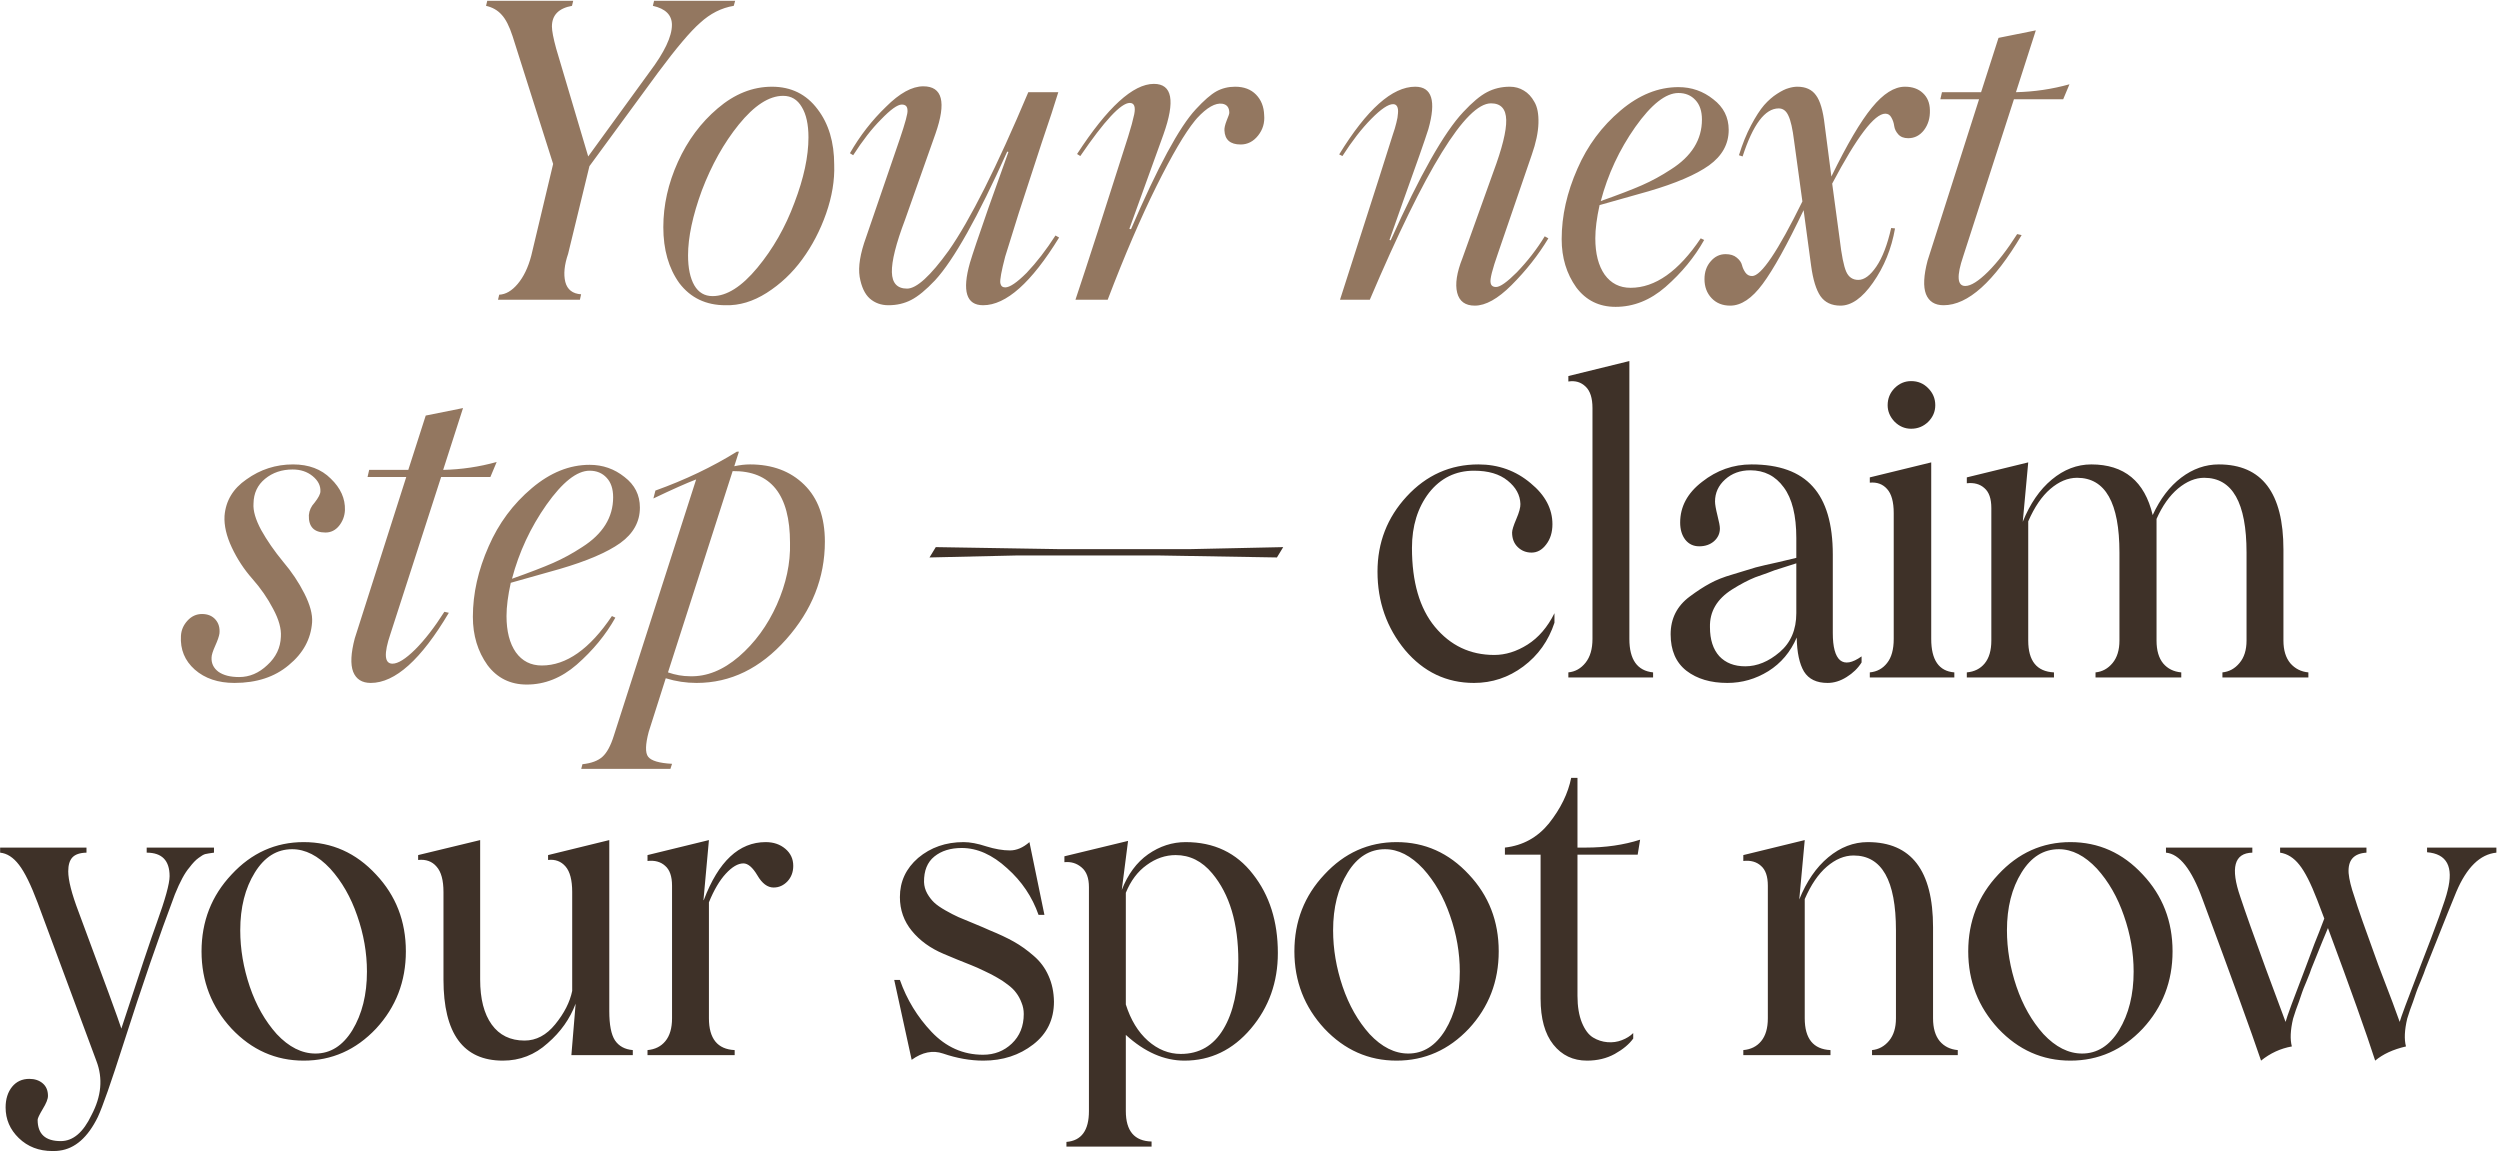
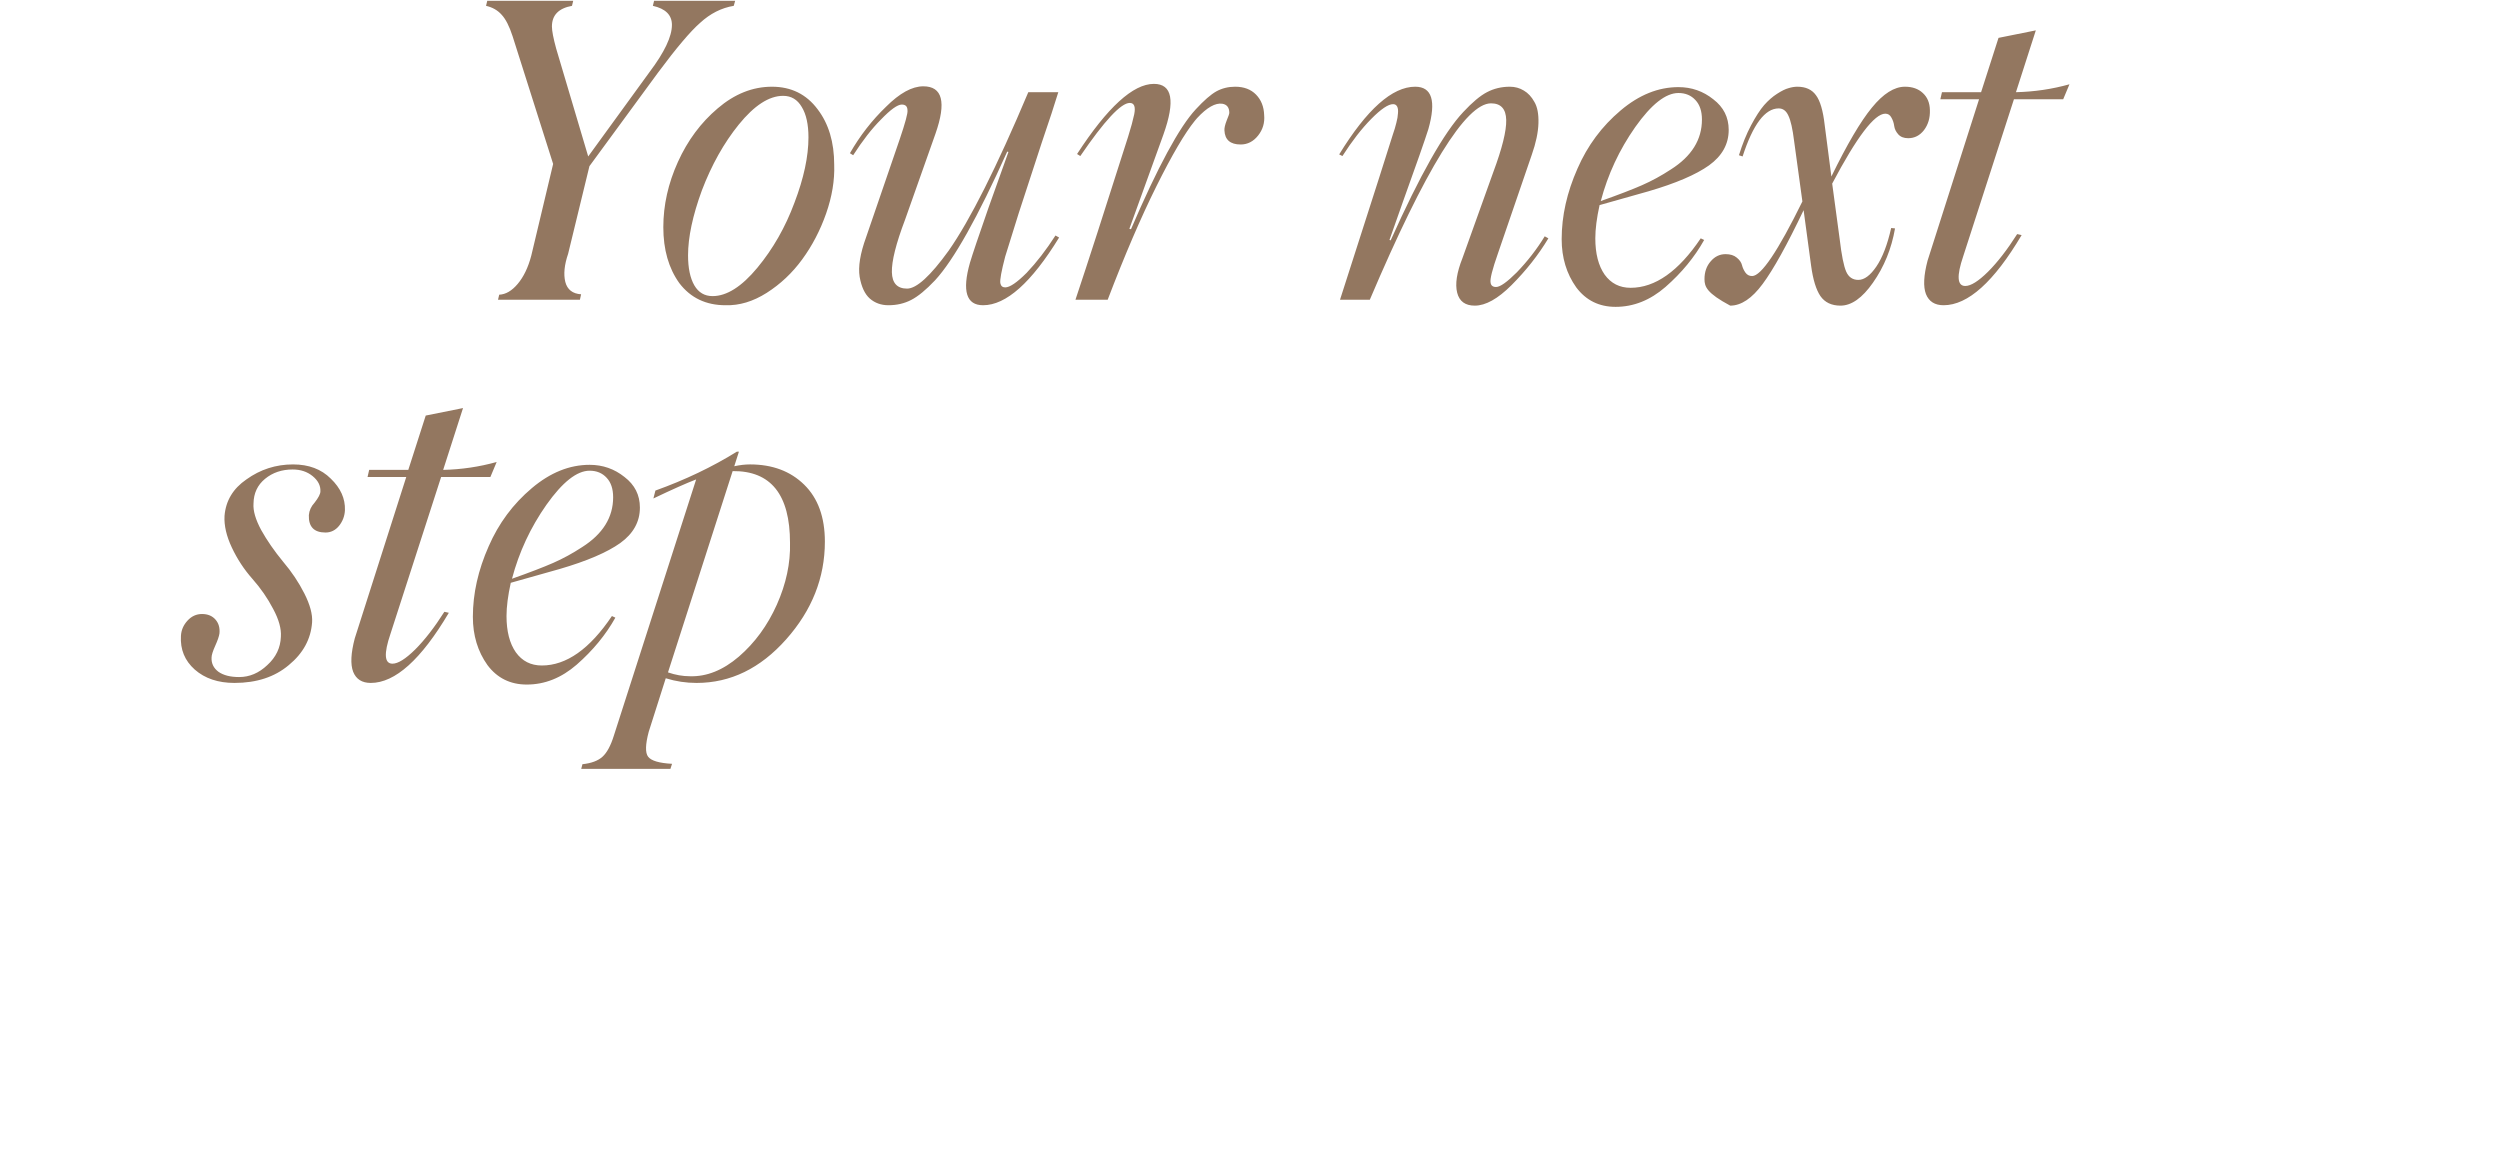
<svg xmlns="http://www.w3.org/2000/svg" width="417" height="192" viewBox="0 0 417 192" fill="none">
-   <path d="M109.101 0.129H122.626L122.389 0.974C120.338 1.312 118.467 2.259 116.777 3.814C115.154 5.234 112.809 8.007 109.744 12.132L98.316 27.718L94.765 42.325C94.134 44.173 93.977 45.74 94.292 47.025C94.63 48.309 95.509 48.997 96.929 49.087L96.727 50H83.067L83.27 49.155C84.352 49.11 85.377 48.512 86.346 47.363C87.338 46.191 88.093 44.624 88.612 42.663L92.263 27.346L85.501 6.045C84.96 4.377 84.352 3.183 83.675 2.461C83.022 1.718 82.154 1.222 81.072 0.974L81.275 0.129H95.611L95.408 0.974C93.176 1.38 92.061 2.529 92.061 4.423C92.061 5.144 92.297 6.372 92.771 8.108L98.113 26.096L108.358 11.996C110.837 8.705 112.077 6.091 112.077 4.152C112.077 2.507 111.017 1.447 108.898 0.974L109.101 0.129ZM121.022 50.913C117.753 50.913 115.184 49.684 113.313 47.227C111.532 44.748 110.642 41.637 110.642 37.896C110.642 34.221 111.453 30.592 113.076 27.008C114.699 23.424 116.908 20.449 119.703 18.082C122.521 15.67 125.541 14.464 128.765 14.464C131.965 14.464 134.501 15.716 136.372 18.218C138.22 20.629 139.145 23.717 139.145 27.482C139.235 30.074 138.784 32.79 137.792 35.63C136.8 38.448 135.47 40.995 133.802 43.272C132.157 45.526 130.185 47.385 127.885 48.85C125.609 50.293 123.321 50.98 121.022 50.913ZM118.858 49.391C121.225 49.391 123.715 47.813 126.33 44.658C128.945 41.502 131.007 37.884 132.518 33.804C134.073 29.725 134.851 26.096 134.851 22.917C134.851 20.753 134.479 19.063 133.735 17.846C133.014 16.606 131.977 15.986 130.624 15.986C128.28 15.986 125.812 17.586 123.22 20.787C120.74 23.853 118.689 27.516 117.066 31.776C115.533 35.968 114.767 39.575 114.767 42.595C114.767 44.714 115.116 46.382 115.815 47.599C116.514 48.794 117.528 49.391 118.858 49.391ZM154.007 14.397C157.207 14.397 157.884 17.034 156.035 22.309L150.964 36.645C149.453 40.634 148.721 43.553 148.766 45.402C148.811 47.227 149.656 48.14 151.302 48.14C152.88 48.14 155.19 46.033 158.233 41.818C161.817 36.701 166.246 27.887 171.521 15.377H176.525C175.939 17.316 175.015 20.134 173.752 23.83L169.932 35.529L167.666 42.798C167.035 45.21 166.765 46.687 166.855 47.227C166.945 47.701 167.216 47.938 167.666 47.938C168.433 47.938 169.627 47.126 171.25 45.503C172.918 43.745 174.519 41.671 176.052 39.282L176.66 39.62C172.039 47.149 167.813 50.913 163.981 50.913C161.186 50.913 160.453 48.557 161.783 43.846C162.189 42.471 163.226 39.395 164.894 34.616L168.207 25.352L168.004 25.284C163.113 36.194 159.101 43.35 155.968 46.754C154.457 48.355 153.128 49.448 151.978 50.034C150.851 50.62 149.589 50.913 148.191 50.913C146.974 50.913 145.937 50.541 145.081 49.797C144.246 49.053 143.683 47.847 143.39 46.179C143.119 44.489 143.48 42.28 144.472 39.552L150.085 23.188C151.009 20.46 151.437 18.871 151.369 18.42C151.369 17.767 151.054 17.44 150.423 17.44C149.701 17.44 148.541 18.274 146.94 19.942C145.43 21.452 143.886 23.436 142.308 25.893L141.767 25.555C143.435 22.647 145.441 20.066 147.785 17.812C150.062 15.535 152.136 14.397 154.007 14.397ZM179.384 50C181.39 44.004 184.32 34.931 188.175 22.782C188.648 21.272 188.986 20.032 189.189 19.063C189.437 17.8 189.189 17.169 188.445 17.169C186.98 17.169 184.23 20.122 180.195 26.028L179.654 25.69C184.726 17.891 188.998 13.991 192.469 13.991C195.534 13.991 196.064 16.809 194.058 22.444L188.378 38.166L188.648 38.234C193.111 27.842 196.718 21.17 199.468 18.218C200.82 16.752 201.959 15.761 202.883 15.242C203.829 14.724 204.878 14.464 206.027 14.464C207.492 14.464 208.653 14.904 209.51 15.783C210.366 16.662 210.817 17.8 210.862 19.198C210.975 20.483 210.637 21.621 209.848 22.613C209.059 23.605 208.09 24.101 206.94 24.101C205.204 24.101 204.303 23.312 204.235 21.734C204.213 21.351 204.337 20.81 204.607 20.111C204.9 19.412 205.047 18.984 205.047 18.826C205.047 17.947 204.663 17.44 203.897 17.305C202.725 17.124 201.316 17.924 199.671 19.705L199.299 20.145C197.631 22.196 195.501 25.825 192.908 31.032C190.316 36.239 187.6 42.562 184.76 50H179.384ZM245.996 50.98C244.396 50.98 243.415 50.259 243.054 48.817C242.694 47.374 242.987 45.458 243.934 43.069L249.073 28.733C250.561 24.743 251.282 21.835 251.237 20.009C251.192 18.161 250.346 17.237 248.701 17.237C244.508 17.237 237.769 28.158 228.482 50H223.512C229.237 32.193 232.167 23.03 232.303 22.512C232.573 21.745 232.776 21.069 232.911 20.483C233.069 19.897 233.159 19.367 233.182 18.894C233.227 18.398 233.182 18.026 233.046 17.778C232.911 17.508 232.686 17.372 232.37 17.372C231.559 17.372 230.341 18.195 228.719 19.84C227.118 21.463 225.518 23.526 223.917 26.028L223.376 25.757C227.997 18.229 232.224 14.464 236.056 14.464C238.851 14.464 239.583 16.82 238.253 21.531C237.645 23.447 236.236 27.471 234.027 33.602L231.762 40.026L231.964 40.093C236.833 29.229 240.868 22.095 244.069 18.691C245.579 17.068 246.898 15.963 248.025 15.377C249.174 14.769 250.448 14.464 251.845 14.464C252.702 14.464 253.48 14.679 254.178 15.107C254.877 15.513 255.463 16.144 255.937 17C256.432 17.834 256.658 19.018 256.613 20.55C256.568 22.083 256.196 23.841 255.497 25.825L249.884 42.19C248.915 44.94 248.498 46.596 248.633 47.16C248.701 47.633 249.005 47.87 249.546 47.87C250.222 47.87 251.372 47.058 252.995 45.435C254.798 43.565 256.354 41.559 257.661 39.417L258.27 39.755C256.601 42.528 254.55 45.131 252.116 47.566C249.839 49.842 247.799 50.98 245.996 50.98ZM274.957 31.911L266.809 34.21C266.336 36.352 266.099 38.2 266.099 39.755C266.099 42.302 266.617 44.32 267.654 45.807C268.714 47.273 270.156 48.005 271.982 48.005C276.084 48.005 279.984 45.255 283.681 39.755L284.255 40.026C282.655 42.888 280.502 45.503 277.797 47.87C275.25 50.079 272.478 51.183 269.48 51.183C266.73 51.183 264.544 50.101 262.921 47.938C261.298 45.661 260.486 42.978 260.486 39.891C260.486 36.013 261.365 32.091 263.123 28.124C264.791 24.292 267.192 21.058 270.325 18.42C273.391 15.828 276.603 14.532 279.961 14.532C282.148 14.532 284.086 15.208 285.777 16.561C287.49 17.868 288.347 19.57 288.347 21.666C288.347 24.033 287.253 26.005 285.067 27.583C282.88 29.139 279.511 30.581 274.957 31.911ZM279.961 15.513C277.843 15.513 275.442 17.406 272.76 21.193C270.1 24.98 268.184 29.093 267.012 33.534C269.942 32.497 272.23 31.618 273.875 30.897C275.521 30.175 277.133 29.296 278.71 28.259C282.159 26.073 283.884 23.3 283.884 19.942C283.884 18.544 283.523 17.462 282.802 16.696C282.08 15.907 281.134 15.513 279.961 15.513ZM321.906 18.353C321.951 19.66 321.624 20.776 320.926 21.7C320.227 22.602 319.348 23.052 318.288 23.052C317.567 23.052 317.015 22.838 316.632 22.41C316.248 21.982 316.023 21.52 315.955 21.024C315.888 20.505 315.73 20.032 315.482 19.604C315.257 19.175 314.919 18.961 314.468 18.961C312.664 18.961 309.712 22.85 305.609 30.626L306.86 39.891C307.176 42.573 307.536 44.376 307.942 45.3C308.348 46.224 309.024 46.687 309.971 46.687C310.963 46.687 311.966 45.943 312.98 44.455C313.994 42.967 314.817 40.826 315.448 38.031L316.091 38.099C315.505 41.48 314.276 44.5 312.405 47.16C310.625 49.707 308.821 50.98 306.995 50.98C305.508 50.98 304.392 50.451 303.648 49.391C302.927 48.332 302.408 46.641 302.093 44.32L300.842 35.056C298.092 40.826 295.815 44.928 294.012 47.363C292.231 49.775 290.428 50.98 288.602 50.98C287.317 50.98 286.281 50.563 285.492 49.73C284.703 48.895 284.308 47.836 284.308 46.551C284.308 45.357 284.658 44.365 285.356 43.576C286.033 42.787 286.855 42.392 287.825 42.392C288.613 42.392 289.233 42.584 289.684 42.967C290.158 43.35 290.451 43.767 290.563 44.218C290.676 44.669 290.868 45.086 291.138 45.469C291.409 45.852 291.78 46.044 292.254 46.044C293.764 46.044 296.559 41.897 300.639 33.602L299.253 23.492C299.005 21.486 298.689 20.088 298.306 19.299C297.945 18.488 297.404 18.082 296.683 18.082C294.406 18.082 292.4 20.753 290.665 26.096L290.056 25.893C290.642 23.999 291.318 22.331 292.085 20.889C292.851 19.446 293.572 18.33 294.249 17.541C294.947 16.752 295.669 16.121 296.413 15.648C297.179 15.152 297.821 14.836 298.34 14.701C298.858 14.543 299.343 14.464 299.794 14.464C301.191 14.464 302.228 14.938 302.904 15.884C303.603 16.809 304.088 18.465 304.358 20.855L305.474 29.443C308.089 24.078 310.343 20.246 312.236 17.947C314.13 15.625 315.967 14.464 317.747 14.464C318.987 14.464 319.979 14.814 320.723 15.513C321.489 16.211 321.884 17.158 321.906 18.353ZM335.923 16.561L327.47 42.731C326.343 46.044 326.456 47.701 327.808 47.701C328.732 47.701 329.995 46.912 331.595 45.334C333.196 43.734 334.818 41.637 336.464 39.045L337.208 39.214C332.587 47.013 328.248 50.913 324.19 50.913C322.725 50.913 321.745 50.293 321.249 49.053C320.776 47.813 320.866 45.954 321.519 43.474L330.107 16.561H323.65L323.92 15.377H330.446L333.353 6.316L339.575 5.065L336.261 15.377C339.304 15.31 342.279 14.87 345.187 14.059L344.139 16.561H335.923ZM39.108 113.913C36.381 113.913 34.172 113.169 32.481 111.681C30.813 110.194 30.047 108.323 30.182 106.069C30.227 105.122 30.588 104.277 31.264 103.533C31.94 102.789 32.752 102.417 33.698 102.417C34.645 102.417 35.389 102.721 35.93 103.33C36.471 103.939 36.696 104.716 36.606 105.663C36.538 106.136 36.302 106.824 35.896 107.725C35.49 108.627 35.288 109.281 35.288 109.687C35.242 110.656 35.626 111.445 36.437 112.053C37.271 112.639 38.421 112.932 39.886 112.932C41.621 112.932 43.188 112.267 44.586 110.938C46.028 109.63 46.783 108.052 46.851 106.204C46.941 104.874 46.513 103.33 45.566 101.572C44.642 99.791 43.481 98.112 42.084 96.534C40.709 94.979 39.57 93.243 38.669 91.327C37.767 89.411 37.361 87.653 37.451 86.052C37.654 83.528 38.871 81.499 41.103 79.966C43.425 78.299 46.017 77.465 48.88 77.465C51.494 77.465 53.591 78.253 55.169 79.831C56.814 81.409 57.603 83.167 57.535 85.106C57.49 86.075 57.163 86.943 56.555 87.709C55.946 88.453 55.191 88.825 54.289 88.825C52.373 88.825 51.449 87.856 51.517 85.917C51.584 85.151 51.9 84.463 52.464 83.855C53.117 83.021 53.444 82.39 53.444 81.961C53.489 81.015 53.061 80.169 52.159 79.425C51.258 78.682 50.142 78.31 48.812 78.31C47.009 78.31 45.476 78.828 44.214 79.865C42.951 80.902 42.309 82.277 42.286 83.99C42.196 85.185 42.624 86.661 43.571 88.419C44.541 90.155 45.758 91.913 47.223 93.694C48.643 95.362 49.826 97.131 50.773 99.002C51.72 100.873 52.148 102.473 52.058 103.803C51.855 106.598 50.559 108.976 48.17 110.938C45.825 112.921 42.805 113.913 39.108 113.913ZM73.581 79.561L65.128 105.731C64.001 109.044 64.114 110.701 65.466 110.701C66.39 110.701 67.653 109.912 69.253 108.334C70.853 106.734 72.476 104.637 74.122 102.045L74.865 102.214C70.245 110.013 65.906 113.913 61.848 113.913C60.383 113.913 59.403 113.293 58.907 112.053C58.433 110.814 58.523 108.954 59.177 106.474L67.765 79.561H61.307L61.578 78.377H68.103L71.011 69.316L77.232 68.065L73.919 78.377C76.962 78.31 79.937 77.87 82.845 77.059L81.797 79.561H73.581ZM93.345 94.911L85.197 97.21C84.724 99.352 84.487 101.2 84.487 102.755C84.487 105.302 85.005 107.32 86.042 108.807C87.102 110.273 88.544 111.005 90.37 111.005C94.472 111.005 98.372 108.255 102.069 102.755L102.643 103.026C101.043 105.888 98.89 108.503 96.186 110.87C93.638 113.079 90.866 114.183 87.868 114.183C85.118 114.183 82.931 113.101 81.309 110.938C79.686 108.661 78.874 105.979 78.874 102.89C78.874 99.013 79.753 95.091 81.511 91.124C83.18 87.292 85.58 84.058 88.713 81.42C91.779 78.828 94.991 77.532 98.349 77.532C100.536 77.532 102.474 78.208 104.165 79.561C105.878 80.868 106.735 82.57 106.735 84.666C106.735 87.033 105.641 89.005 103.455 90.583C101.268 92.138 97.899 93.581 93.345 94.911ZM98.349 78.513C96.231 78.513 93.83 80.406 91.148 84.193C88.488 87.98 86.572 92.093 85.4 96.534C88.33 95.497 90.618 94.618 92.263 93.897C93.909 93.175 95.52 92.296 97.098 91.259C100.547 89.073 102.272 86.3 102.272 82.942C102.272 81.544 101.911 80.462 101.19 79.696C100.468 78.907 99.522 78.513 98.349 78.513ZM125.113 77.465C128.832 77.465 131.841 78.591 134.141 80.846C136.44 83.1 137.589 86.267 137.589 90.347C137.589 96.365 135.437 101.797 131.131 106.643C126.826 111.49 121.845 113.913 116.187 113.913C114.429 113.913 112.716 113.654 111.048 113.135L108.207 122.061C107.644 124.18 107.61 125.566 108.106 126.22C108.624 126.896 109.954 127.291 112.096 127.404L111.825 128.249H96.948L97.151 127.471C98.639 127.313 99.755 126.896 100.498 126.22C101.242 125.544 101.873 124.372 102.392 122.704L116.119 79.966C114.474 80.598 112.096 81.657 108.985 83.145L109.323 81.826C114.282 80.045 118.813 77.882 122.915 75.334H123.253L122.476 77.769C123.4 77.566 124.279 77.465 125.113 77.465ZM115.071 112.797C117.866 112.887 120.594 111.794 123.253 109.517C125.913 107.218 128.021 104.333 129.576 100.862C131.131 97.368 131.864 93.93 131.774 90.549C131.774 82.502 128.584 78.513 122.205 78.58L111.419 112.155C112.659 112.583 113.876 112.797 115.071 112.797Z" fill="#937760" />
-   <path d="M155.04 92.984L156.088 91.259L176.781 91.597H198.386L214.04 91.259L212.992 92.984L192.908 92.646H169.849L155.04 92.984ZM245.861 113.913C241.285 113.913 237.453 112.087 234.365 108.435C231.299 104.716 229.767 100.355 229.767 95.351C229.767 90.504 231.39 86.323 234.636 82.807C237.926 79.245 241.916 77.465 246.605 77.465C249.941 77.465 252.848 78.513 255.328 80.609C257.74 82.593 258.946 84.869 258.946 87.439C258.946 88.791 258.596 89.918 257.898 90.82C257.221 91.722 256.41 92.172 255.463 92.172C254.562 92.172 253.795 91.868 253.164 91.259C252.533 90.651 252.217 89.839 252.217 88.825C252.217 88.419 252.454 87.664 252.927 86.56C253.401 85.455 253.626 84.621 253.604 84.058C253.559 82.57 252.848 81.274 251.473 80.169C250.121 79.065 248.25 78.513 245.861 78.513C242.795 78.513 240.293 79.741 238.355 82.198C236.461 84.677 235.515 87.743 235.515 91.395C235.515 97.075 236.788 101.459 239.335 104.547C241.927 107.68 245.23 109.247 249.242 109.247C251.113 109.247 252.961 108.672 254.787 107.523C256.635 106.35 258.134 104.604 259.284 102.282V103.871C258.292 106.891 256.556 109.326 254.077 111.174C251.62 113 248.881 113.913 245.861 113.913ZM261.602 113V112.155C262.752 112.042 263.709 111.501 264.476 110.532C265.242 109.563 265.625 108.244 265.625 106.576V68.065C265.625 66.397 265.242 65.202 264.476 64.481C263.709 63.737 262.752 63.455 261.602 63.636V62.723L271.779 60.221V106.576C271.779 110.025 273.098 111.884 275.735 112.155V113H261.602ZM288.129 113.913C285.334 113.913 283.057 113.237 281.299 111.884C279.541 110.509 278.662 108.481 278.662 105.798C278.662 103.183 279.721 101.087 281.84 99.509C283.08 98.585 284.207 97.853 285.221 97.312C286.235 96.748 287.486 96.252 288.974 95.824L292.862 94.641C293.629 94.438 294.891 94.145 296.649 93.761L299.625 93.051V89.738C299.625 85.974 298.926 83.156 297.528 81.285C296.153 79.392 294.294 78.445 291.949 78.445C290.281 78.445 288.884 78.952 287.757 79.966C286.63 80.981 286.066 82.209 286.066 83.652C286.066 84.125 286.202 84.903 286.472 85.985C286.743 87.044 286.878 87.766 286.878 88.149C286.878 88.983 286.551 89.693 285.897 90.279C285.244 90.842 284.421 91.124 283.429 91.124C282.46 91.124 281.682 90.752 281.096 90.008C280.533 89.265 280.251 88.318 280.251 87.168C280.251 84.508 281.468 82.243 283.902 80.372C286.359 78.434 289.109 77.465 292.152 77.465C296.751 77.465 300.154 78.693 302.363 81.15C304.595 83.607 305.711 87.394 305.711 92.51V105.595C305.711 107.917 306.116 109.427 306.928 110.126C307.762 110.802 308.957 110.588 310.512 109.484V110.498C309.903 111.467 309.069 112.279 308.01 112.932C306.973 113.586 305.914 113.913 304.832 113.913C303.006 113.913 301.698 113.282 300.909 112.019C300.143 110.735 299.737 108.841 299.692 106.339C298.655 108.751 297.078 110.622 294.959 111.952C292.84 113.259 290.563 113.913 288.129 113.913ZM291.104 111.14C293.088 111.14 295.004 110.351 296.852 108.774C298.7 107.196 299.625 105.032 299.625 102.282V93.964L297.292 94.708C296.367 94.979 295.556 95.26 294.857 95.553L292.761 96.297C291.589 96.771 290.304 97.447 288.906 98.326C286.382 99.926 285.153 102.023 285.221 104.615C285.221 106.689 285.74 108.3 286.776 109.45C287.836 110.577 289.278 111.14 291.104 111.14ZM318.781 71.514C317.721 71.514 316.797 71.119 316.008 70.33C315.242 69.519 314.859 68.606 314.859 67.592C314.859 66.487 315.242 65.54 316.008 64.751C316.797 63.962 317.721 63.568 318.781 63.568C319.908 63.568 320.854 63.962 321.621 64.751C322.41 65.54 322.804 66.487 322.804 67.592C322.804 68.651 322.41 69.575 321.621 70.364C320.832 71.13 319.885 71.514 318.781 71.514ZM311.883 113V112.155C313.078 112.042 314.036 111.524 314.757 110.599C315.501 109.675 315.873 108.334 315.873 106.576V85.579C315.873 83.708 315.501 82.367 314.757 81.556C314.036 80.744 313.078 80.395 311.883 80.507V79.628L322.128 77.126V106.576C322.128 110.092 323.413 111.952 325.982 112.155V113H311.883ZM380.877 106.846C380.877 108.447 381.26 109.709 382.026 110.633C382.815 111.535 383.818 112.042 385.036 112.155V113H370.7V112.155C371.827 112.042 372.774 111.524 373.54 110.599C374.329 109.675 374.723 108.424 374.723 106.846V92.172C374.723 83.855 372.368 79.696 367.657 79.696C366.192 79.696 364.738 80.293 363.295 81.488C361.875 82.683 360.68 84.373 359.711 86.56V106.846C359.711 108.492 360.083 109.765 360.827 110.667C361.571 111.546 362.574 112.042 363.836 112.155V113H349.534V112.155C350.661 112.042 351.608 111.524 352.374 110.599C353.14 109.675 353.524 108.424 353.524 106.846V92.172C353.524 83.855 351.168 79.696 346.457 79.696C344.924 79.696 343.437 80.316 341.994 81.556C340.574 82.773 339.346 84.576 338.309 86.965V106.846C338.309 110.25 339.74 112.019 342.603 112.155V113H328.064V112.155C329.326 112.042 330.318 111.546 331.039 110.667C331.783 109.765 332.155 108.492 332.155 106.846V84.734C332.155 83.178 331.772 82.074 331.005 81.42C330.262 80.744 329.281 80.474 328.064 80.609V79.628L338.309 77.126L337.396 87.033C338.613 84.013 340.225 81.668 342.231 80C344.259 78.31 346.457 77.465 348.824 77.465C354.324 77.465 357.739 80.282 359.069 85.917C360.308 83.212 361.898 81.127 363.836 79.662C365.775 78.197 367.86 77.465 370.091 77.465C377.282 77.465 380.877 82.198 380.877 91.665V106.846ZM24.468 141.377H35.693V142.223C35.017 142.313 34.532 142.392 34.239 142.459C33.969 142.527 33.597 142.741 33.124 143.102C32.65 143.44 32.143 143.97 31.602 144.691C30.836 145.57 30.024 147.069 29.168 149.188C26.553 156.108 23.69 164.425 20.58 174.14C18.528 180.565 17.108 184.622 16.319 186.312C14.651 189.716 12.521 191.587 9.929 191.925C9.704 191.97 9.309 191.993 8.746 191.993C6.492 191.993 4.621 191.271 3.133 189.829C1.668 188.409 0.935 186.707 0.935 184.723C0.935 183.326 1.296 182.176 2.017 181.275C2.739 180.395 3.697 179.956 4.891 179.956C5.793 179.956 6.537 180.204 7.123 180.7C7.709 181.196 8.002 181.894 8.002 182.796C8.002 183.314 7.709 184.047 7.123 184.994C6.559 185.94 6.278 186.538 6.278 186.786C6.278 189.153 7.562 190.336 10.132 190.336C12.183 190.336 13.896 188.882 15.271 185.974C16.917 182.864 17.187 179.866 16.083 176.981L6.278 150.574C5.15 147.576 4.114 145.469 3.167 144.251C2.22 143.012 1.172 142.335 0.022 142.223V141.377H14.426V142.223C13.322 142.245 12.533 142.516 12.059 143.034C11.608 143.53 11.383 144.296 11.383 145.333C11.383 146.821 11.958 149.075 13.107 152.095C17.458 163.772 19.836 170.263 20.241 171.571C23.262 162.306 25.223 156.446 26.125 153.989C27.567 149.999 28.289 147.384 28.289 146.145C28.289 143.53 27.015 142.223 24.468 142.223V141.377ZM62.727 171.571C59.369 175.132 55.345 176.913 50.657 176.913C45.991 176.913 41.978 175.132 38.62 171.571C35.284 167.964 33.616 163.67 33.616 158.689C33.616 153.685 35.284 149.413 38.62 145.874C41.956 142.268 45.968 140.464 50.657 140.464C55.368 140.464 59.391 142.268 62.727 145.874C66.041 149.391 67.698 153.662 67.698 158.689C67.698 163.693 66.041 167.987 62.727 171.571ZM52.618 175.73C55.12 175.73 57.171 174.433 58.771 171.841C60.394 169.159 61.206 165.902 61.206 162.07C61.206 158.937 60.665 155.826 59.583 152.738C58.523 149.65 57.025 147.035 55.086 144.894C53.057 142.73 50.938 141.648 48.73 141.648C46.182 141.648 44.109 142.944 42.508 145.536C40.885 148.151 40.074 151.363 40.074 155.172C40.074 158.305 40.603 161.439 41.663 164.572C42.722 167.682 44.221 170.32 46.16 172.484C48.188 174.648 50.341 175.73 52.618 175.73ZM83.878 176.913C77.274 176.913 73.972 172.405 73.972 163.388V148.782C73.972 146.821 73.588 145.412 72.822 144.556C72.078 143.677 71.052 143.305 69.745 143.44V142.628L80.091 140.126V163.388C80.091 166.612 80.734 169.114 82.019 170.895C83.303 172.675 85.129 173.566 87.496 173.566C89.434 173.566 91.136 172.664 92.602 170.861C94.112 169.012 95.058 167.153 95.442 165.282V148.782C95.442 146.798 95.07 145.378 94.326 144.522C93.582 143.665 92.613 143.305 91.418 143.44V142.628L101.629 140.126V168.663C101.629 170.94 101.945 172.563 102.576 173.532C103.229 174.501 104.221 175.042 105.551 175.155V176H95.306L96.016 167.412C95.07 169.937 93.514 172.134 91.35 174.005C89.209 175.944 86.718 176.913 83.878 176.913ZM127.716 140.464C129.024 140.464 130.117 140.836 130.996 141.58C131.875 142.324 132.315 143.271 132.315 144.42C132.315 145.457 131.988 146.325 131.334 147.024C130.681 147.7 129.914 148.038 129.035 148.038C128.021 148.038 127.119 147.362 126.33 146.009C125.541 144.68 124.764 144.015 123.997 144.015C123.096 144.015 122.115 144.589 121.056 145.739C120.019 146.866 119.083 148.455 118.249 150.506V169.846C118.249 173.25 119.681 175.019 122.543 175.155V176H108.005V175.155C109.267 175.042 110.259 174.546 110.98 173.667C111.724 172.765 112.096 171.492 112.096 169.846V147.734C112.096 146.179 111.712 145.074 110.946 144.42C110.202 143.744 109.222 143.474 108.005 143.609V142.628L118.249 140.126L117.336 150.168L117.404 150.101C119.838 143.677 123.276 140.464 127.716 140.464ZM164.034 176.913C161.847 176.913 159.604 176.518 157.305 175.73C155.592 175.143 153.845 175.493 152.065 176.778L149.157 163.456H150.103C151.253 166.724 153.011 169.61 155.378 172.112C157.79 174.659 160.653 175.932 163.966 175.932C165.86 175.932 167.46 175.313 168.767 174.073C170.097 172.81 170.762 171.165 170.762 169.136C170.762 168.46 170.638 167.829 170.39 167.243C170.165 166.634 169.872 166.093 169.511 165.62C169.173 165.147 168.7 164.685 168.091 164.234C167.482 163.76 166.885 163.366 166.299 163.05C165.736 162.712 165.037 162.352 164.203 161.968C163.369 161.563 162.636 161.236 162.005 160.988C161.374 160.74 160.585 160.424 159.638 160.041C158.692 159.658 157.936 159.342 157.373 159.094C155.186 158.17 153.428 156.897 152.098 155.274C150.768 153.651 150.103 151.769 150.103 149.627C150.103 147.035 151.118 144.86 153.146 143.102C155.243 141.344 157.767 140.464 160.72 140.464C161.802 140.464 163.064 140.701 164.507 141.174C165.95 141.625 167.268 141.851 168.463 141.851C169.567 141.851 170.649 141.389 171.709 140.464L174.211 152.603H173.23C172.171 149.582 170.424 146.99 167.99 144.826C165.533 142.572 163.008 141.445 160.416 141.445C158.545 141.445 157.024 141.918 155.851 142.865C154.679 143.812 154.104 145.232 154.127 147.125C154.15 147.801 154.33 148.444 154.668 149.052C155.006 149.639 155.389 150.134 155.818 150.54C156.246 150.946 156.877 151.385 157.711 151.859C158.545 152.332 159.266 152.704 159.875 152.975C160.484 153.223 161.351 153.583 162.478 154.057C163.628 154.53 164.496 154.902 165.082 155.172C166.637 155.803 167.978 156.435 169.105 157.066C170.232 157.697 171.337 158.486 172.419 159.433C173.501 160.357 174.324 161.461 174.887 162.746C175.473 164.031 175.777 165.473 175.8 167.074C175.8 170.049 174.65 172.427 172.351 174.208C170.03 176.011 167.257 176.913 164.034 176.913ZM197.762 140.464C202.496 140.464 206.238 142.245 208.988 145.807C211.76 149.323 213.146 153.707 213.146 158.959C213.146 163.828 211.647 168.032 208.65 171.571C205.629 175.132 201.932 176.913 197.56 176.913C194.178 176.913 190.921 175.482 187.788 172.619V185.332C187.788 188.645 189.219 190.336 192.082 190.404V191.249H177.881V190.471C180.383 190.268 181.634 188.555 181.634 185.332V147.971C181.634 146.46 181.229 145.367 180.417 144.691C179.606 143.992 178.648 143.699 177.543 143.812V142.831L188.16 140.262L187.112 148.444C188.126 145.829 189.591 143.846 191.507 142.493C193.446 141.141 195.531 140.464 197.762 140.464ZM196.951 175.797C200.039 175.797 202.406 174.422 204.051 171.672C205.719 168.9 206.553 165.102 206.553 160.278C206.553 154.011 205.099 149.143 202.192 145.671C200.501 143.643 198.472 142.628 196.106 142.628C194.393 142.628 192.781 143.181 191.271 144.285C189.76 145.367 188.6 146.911 187.788 148.917V167.547C188.6 170.117 189.828 172.134 191.473 173.599C193.142 175.065 194.967 175.797 196.951 175.797ZM245.016 171.571C241.657 175.132 237.633 176.913 232.945 176.913C228.279 176.913 224.267 175.132 220.908 171.571C217.572 167.964 215.904 163.67 215.904 158.689C215.904 153.685 217.572 149.413 220.908 145.874C224.244 142.268 228.256 140.464 232.945 140.464C237.656 140.464 241.679 142.268 245.016 145.874C248.329 149.391 249.986 153.662 249.986 158.689C249.986 163.693 248.329 167.987 245.016 171.571ZM234.906 175.73C237.408 175.73 239.459 174.433 241.06 171.841C242.683 169.159 243.494 165.902 243.494 162.07C243.494 158.937 242.953 155.826 241.871 152.738C240.812 149.65 239.313 147.035 237.374 144.894C235.346 142.73 233.227 141.648 231.018 141.648C228.471 141.648 226.397 142.944 224.796 145.536C223.173 148.151 222.362 151.363 222.362 155.172C222.362 158.305 222.892 161.439 223.951 164.572C225.011 167.682 226.51 170.32 228.448 172.484C230.477 174.648 232.629 175.73 234.906 175.73ZM273.165 142.561H263.123V166.093C263.123 167.874 263.371 169.373 263.867 170.59C264.363 171.785 264.983 172.608 265.727 173.058C266.471 173.509 267.271 173.768 268.127 173.836C268.984 173.904 269.784 173.791 270.528 173.498C271.294 173.205 271.926 172.81 272.422 172.315V173.227C271.745 174.174 270.72 175.031 269.345 175.797C267.992 176.541 266.448 176.913 264.713 176.913C262.391 176.913 260.52 176.023 259.1 174.242C257.68 172.461 256.97 169.903 256.97 166.567V142.561H251.019V141.377C253.994 141.039 256.44 139.698 258.356 137.354C260.317 134.874 261.557 132.339 262.075 129.746H263.123V141.377H264.51C267.823 141.377 270.844 140.938 273.571 140.059L273.165 142.561ZM322.432 169.846C322.432 171.492 322.804 172.765 323.548 173.667C324.292 174.546 325.295 175.042 326.557 175.155V176H312.255V175.155C313.382 175.042 314.329 174.524 315.095 173.599C315.862 172.675 316.245 171.424 316.245 169.846V155.172C316.245 146.855 313.889 142.696 309.178 142.696C307.646 142.696 306.158 143.316 304.715 144.556C303.295 145.773 302.067 147.576 301.03 149.965V169.846C301.03 173.25 302.461 175.019 305.324 175.155V176H290.785V175.155C292.047 175.042 293.039 174.546 293.76 173.667C294.504 172.765 294.876 171.492 294.876 169.846V147.734C294.876 146.179 294.493 145.074 293.727 144.42C292.983 143.744 292.002 143.474 290.785 143.609V142.628L301.03 140.126L300.117 150.033C301.334 147.013 302.946 144.668 304.952 143C306.981 141.31 309.178 140.464 311.545 140.464C318.803 140.464 322.432 145.198 322.432 154.665V169.846ZM357.412 171.571C354.053 175.132 350.03 176.913 345.341 176.913C340.675 176.913 336.663 175.132 333.305 171.571C329.969 167.964 328.301 163.67 328.301 158.689C328.301 153.685 329.969 149.413 333.305 145.874C336.641 142.268 340.653 140.464 345.341 140.464C350.052 140.464 354.076 142.268 357.412 145.874C360.725 149.391 362.382 153.662 362.382 158.689C362.382 163.693 360.725 167.987 357.412 171.571ZM347.302 175.73C349.804 175.73 351.856 174.433 353.456 171.841C355.079 169.159 355.89 165.902 355.89 162.07C355.89 158.937 355.35 155.826 354.268 152.738C353.208 149.65 351.709 147.035 349.771 144.894C347.742 142.73 345.623 141.648 343.414 141.648C340.867 141.648 338.793 142.944 337.193 145.536C335.57 148.151 334.759 151.363 334.759 155.172C334.759 158.305 335.288 161.439 336.348 164.572C337.407 167.682 338.906 170.32 340.845 172.484C342.873 174.648 345.026 175.73 347.302 175.73ZM404.834 141.377H416.398V142.223C413.67 142.493 411.439 144.68 409.703 148.782C409.478 149.278 407.764 153.549 404.564 161.596C404.474 161.912 404.214 162.588 403.786 163.625C403.358 164.639 403.11 165.259 403.042 165.485C403.042 165.53 402.862 166.06 402.501 167.074C402.141 167.998 401.814 168.945 401.521 169.914C401.07 171.83 401.002 173.374 401.318 174.546C399.176 175.042 397.463 175.831 396.179 176.913C394.713 172.36 392.087 164.989 388.301 154.8C388.007 155.454 387.083 157.719 385.528 161.596C385.438 161.912 385.179 162.588 384.75 163.625C384.322 164.639 384.074 165.259 384.006 165.485C384.006 165.53 383.826 166.06 383.466 167.074C383.105 167.998 382.778 168.945 382.485 169.914C382.034 171.83 381.967 173.374 382.282 174.546C380.389 174.884 378.676 175.673 377.143 176.913C375.542 172.179 372.285 163.197 367.371 149.965C365.568 145.006 363.539 142.426 361.285 142.223V141.377H375.689V142.223C372.668 142.29 372.004 144.758 373.694 149.627C374.528 152.152 375.937 156.119 377.92 161.529L381.234 170.455C381.437 169.643 382.564 166.578 384.615 161.258L386.069 157.37C386.542 156.22 387.083 154.834 387.692 153.211C387.669 153.166 387.275 152.129 386.509 150.101C385.449 147.351 384.457 145.401 383.533 144.251C382.609 143.079 381.538 142.403 380.321 142.223V141.377H394.725V142.223C393.643 142.29 392.854 142.617 392.358 143.203C391.884 143.767 391.682 144.578 391.749 145.638C391.839 146.674 392.166 148.004 392.73 149.627C393.203 151.228 394.522 154.992 396.686 160.92C398.692 166.127 399.886 169.305 400.27 170.455C400.427 169.824 401.566 166.758 403.685 161.258C406.389 154.316 407.911 150.089 408.249 148.579C409.286 144.567 408.148 142.426 404.834 142.155V141.377Z" fill="#3E3128" />
+   <path d="M109.101 0.129H122.626L122.389 0.974C120.338 1.312 118.467 2.259 116.777 3.814C115.154 5.234 112.809 8.007 109.744 12.132L98.316 27.718L94.765 42.325C94.134 44.173 93.977 45.74 94.292 47.025C94.63 48.309 95.509 48.997 96.929 49.087L96.727 50H83.067L83.27 49.155C84.352 49.11 85.377 48.512 86.346 47.363C87.338 46.191 88.093 44.624 88.612 42.663L92.263 27.346L85.501 6.045C84.96 4.377 84.352 3.183 83.675 2.461C83.022 1.718 82.154 1.222 81.072 0.974L81.275 0.129H95.611L95.408 0.974C93.176 1.38 92.061 2.529 92.061 4.423C92.061 5.144 92.297 6.372 92.771 8.108L98.113 26.096L108.358 11.996C110.837 8.705 112.077 6.091 112.077 4.152C112.077 2.507 111.017 1.447 108.898 0.974L109.101 0.129ZM121.022 50.913C117.753 50.913 115.184 49.684 113.313 47.227C111.532 44.748 110.642 41.637 110.642 37.896C110.642 34.221 111.453 30.592 113.076 27.008C114.699 23.424 116.908 20.449 119.703 18.082C122.521 15.67 125.541 14.464 128.765 14.464C131.965 14.464 134.501 15.716 136.372 18.218C138.22 20.629 139.145 23.717 139.145 27.482C139.235 30.074 138.784 32.79 137.792 35.63C136.8 38.448 135.47 40.995 133.802 43.272C132.157 45.526 130.185 47.385 127.885 48.85C125.609 50.293 123.321 50.98 121.022 50.913ZM118.858 49.391C121.225 49.391 123.715 47.813 126.33 44.658C128.945 41.502 131.007 37.884 132.518 33.804C134.073 29.725 134.851 26.096 134.851 22.917C134.851 20.753 134.479 19.063 133.735 17.846C133.014 16.606 131.977 15.986 130.624 15.986C128.28 15.986 125.812 17.586 123.22 20.787C120.74 23.853 118.689 27.516 117.066 31.776C115.533 35.968 114.767 39.575 114.767 42.595C114.767 44.714 115.116 46.382 115.815 47.599C116.514 48.794 117.528 49.391 118.858 49.391ZM154.007 14.397C157.207 14.397 157.884 17.034 156.035 22.309L150.964 36.645C149.453 40.634 148.721 43.553 148.766 45.402C148.811 47.227 149.656 48.14 151.302 48.14C152.88 48.14 155.19 46.033 158.233 41.818C161.817 36.701 166.246 27.887 171.521 15.377H176.525C175.939 17.316 175.015 20.134 173.752 23.83L169.932 35.529L167.666 42.798C167.035 45.21 166.765 46.687 166.855 47.227C166.945 47.701 167.216 47.938 167.666 47.938C168.433 47.938 169.627 47.126 171.25 45.503C172.918 43.745 174.519 41.671 176.052 39.282L176.66 39.62C172.039 47.149 167.813 50.913 163.981 50.913C161.186 50.913 160.453 48.557 161.783 43.846C162.189 42.471 163.226 39.395 164.894 34.616L168.207 25.352L168.004 25.284C163.113 36.194 159.101 43.35 155.968 46.754C154.457 48.355 153.128 49.448 151.978 50.034C150.851 50.62 149.589 50.913 148.191 50.913C146.974 50.913 145.937 50.541 145.081 49.797C144.246 49.053 143.683 47.847 143.39 46.179C143.119 44.489 143.48 42.28 144.472 39.552L150.085 23.188C151.009 20.46 151.437 18.871 151.369 18.42C151.369 17.767 151.054 17.44 150.423 17.44C149.701 17.44 148.541 18.274 146.94 19.942C145.43 21.452 143.886 23.436 142.308 25.893L141.767 25.555C143.435 22.647 145.441 20.066 147.785 17.812C150.062 15.535 152.136 14.397 154.007 14.397ZM179.384 50C181.39 44.004 184.32 34.931 188.175 22.782C188.648 21.272 188.986 20.032 189.189 19.063C189.437 17.8 189.189 17.169 188.445 17.169C186.98 17.169 184.23 20.122 180.195 26.028L179.654 25.69C184.726 17.891 188.998 13.991 192.469 13.991C195.534 13.991 196.064 16.809 194.058 22.444L188.378 38.166L188.648 38.234C193.111 27.842 196.718 21.17 199.468 18.218C200.82 16.752 201.959 15.761 202.883 15.242C203.829 14.724 204.878 14.464 206.027 14.464C207.492 14.464 208.653 14.904 209.51 15.783C210.366 16.662 210.817 17.8 210.862 19.198C210.975 20.483 210.637 21.621 209.848 22.613C209.059 23.605 208.09 24.101 206.94 24.101C205.204 24.101 204.303 23.312 204.235 21.734C204.213 21.351 204.337 20.81 204.607 20.111C204.9 19.412 205.047 18.984 205.047 18.826C205.047 17.947 204.663 17.44 203.897 17.305C202.725 17.124 201.316 17.924 199.671 19.705L199.299 20.145C197.631 22.196 195.501 25.825 192.908 31.032C190.316 36.239 187.6 42.562 184.76 50H179.384ZM245.996 50.98C244.396 50.98 243.415 50.259 243.054 48.817C242.694 47.374 242.987 45.458 243.934 43.069L249.073 28.733C250.561 24.743 251.282 21.835 251.237 20.009C251.192 18.161 250.346 17.237 248.701 17.237C244.508 17.237 237.769 28.158 228.482 50H223.512C229.237 32.193 232.167 23.03 232.303 22.512C232.573 21.745 232.776 21.069 232.911 20.483C233.069 19.897 233.159 19.367 233.182 18.894C233.227 18.398 233.182 18.026 233.046 17.778C232.911 17.508 232.686 17.372 232.37 17.372C231.559 17.372 230.341 18.195 228.719 19.84C227.118 21.463 225.518 23.526 223.917 26.028L223.376 25.757C227.997 18.229 232.224 14.464 236.056 14.464C238.851 14.464 239.583 16.82 238.253 21.531C237.645 23.447 236.236 27.471 234.027 33.602L231.762 40.026L231.964 40.093C236.833 29.229 240.868 22.095 244.069 18.691C245.579 17.068 246.898 15.963 248.025 15.377C249.174 14.769 250.448 14.464 251.845 14.464C252.702 14.464 253.48 14.679 254.178 15.107C254.877 15.513 255.463 16.144 255.937 17C256.432 17.834 256.658 19.018 256.613 20.55C256.568 22.083 256.196 23.841 255.497 25.825L249.884 42.19C248.915 44.94 248.498 46.596 248.633 47.16C248.701 47.633 249.005 47.87 249.546 47.87C250.222 47.87 251.372 47.058 252.995 45.435C254.798 43.565 256.354 41.559 257.661 39.417L258.27 39.755C256.601 42.528 254.55 45.131 252.116 47.566C249.839 49.842 247.799 50.98 245.996 50.98ZM274.957 31.911L266.809 34.21C266.336 36.352 266.099 38.2 266.099 39.755C266.099 42.302 266.617 44.32 267.654 45.807C268.714 47.273 270.156 48.005 271.982 48.005C276.084 48.005 279.984 45.255 283.681 39.755L284.255 40.026C282.655 42.888 280.502 45.503 277.797 47.87C275.25 50.079 272.478 51.183 269.48 51.183C266.73 51.183 264.544 50.101 262.921 47.938C261.298 45.661 260.486 42.978 260.486 39.891C260.486 36.013 261.365 32.091 263.123 28.124C264.791 24.292 267.192 21.058 270.325 18.42C273.391 15.828 276.603 14.532 279.961 14.532C282.148 14.532 284.086 15.208 285.777 16.561C287.49 17.868 288.347 19.57 288.347 21.666C288.347 24.033 287.253 26.005 285.067 27.583C282.88 29.139 279.511 30.581 274.957 31.911ZM279.961 15.513C277.843 15.513 275.442 17.406 272.76 21.193C270.1 24.98 268.184 29.093 267.012 33.534C269.942 32.497 272.23 31.618 273.875 30.897C275.521 30.175 277.133 29.296 278.71 28.259C282.159 26.073 283.884 23.3 283.884 19.942C283.884 18.544 283.523 17.462 282.802 16.696C282.08 15.907 281.134 15.513 279.961 15.513ZM321.906 18.353C321.951 19.66 321.624 20.776 320.926 21.7C320.227 22.602 319.348 23.052 318.288 23.052C317.567 23.052 317.015 22.838 316.632 22.41C316.248 21.982 316.023 21.52 315.955 21.024C315.888 20.505 315.73 20.032 315.482 19.604C315.257 19.175 314.919 18.961 314.468 18.961C312.664 18.961 309.712 22.85 305.609 30.626L306.86 39.891C307.176 42.573 307.536 44.376 307.942 45.3C308.348 46.224 309.024 46.687 309.971 46.687C310.963 46.687 311.966 45.943 312.98 44.455C313.994 42.967 314.817 40.826 315.448 38.031L316.091 38.099C315.505 41.48 314.276 44.5 312.405 47.16C310.625 49.707 308.821 50.98 306.995 50.98C305.508 50.98 304.392 50.451 303.648 49.391C302.927 48.332 302.408 46.641 302.093 44.32L300.842 35.056C298.092 40.826 295.815 44.928 294.012 47.363C292.231 49.775 290.428 50.98 288.602 50.98C284.703 48.895 284.308 47.836 284.308 46.551C284.308 45.357 284.658 44.365 285.356 43.576C286.033 42.787 286.855 42.392 287.825 42.392C288.613 42.392 289.233 42.584 289.684 42.967C290.158 43.35 290.451 43.767 290.563 44.218C290.676 44.669 290.868 45.086 291.138 45.469C291.409 45.852 291.78 46.044 292.254 46.044C293.764 46.044 296.559 41.897 300.639 33.602L299.253 23.492C299.005 21.486 298.689 20.088 298.306 19.299C297.945 18.488 297.404 18.082 296.683 18.082C294.406 18.082 292.4 20.753 290.665 26.096L290.056 25.893C290.642 23.999 291.318 22.331 292.085 20.889C292.851 19.446 293.572 18.33 294.249 17.541C294.947 16.752 295.669 16.121 296.413 15.648C297.179 15.152 297.821 14.836 298.34 14.701C298.858 14.543 299.343 14.464 299.794 14.464C301.191 14.464 302.228 14.938 302.904 15.884C303.603 16.809 304.088 18.465 304.358 20.855L305.474 29.443C308.089 24.078 310.343 20.246 312.236 17.947C314.13 15.625 315.967 14.464 317.747 14.464C318.987 14.464 319.979 14.814 320.723 15.513C321.489 16.211 321.884 17.158 321.906 18.353ZM335.923 16.561L327.47 42.731C326.343 46.044 326.456 47.701 327.808 47.701C328.732 47.701 329.995 46.912 331.595 45.334C333.196 43.734 334.818 41.637 336.464 39.045L337.208 39.214C332.587 47.013 328.248 50.913 324.19 50.913C322.725 50.913 321.745 50.293 321.249 49.053C320.776 47.813 320.866 45.954 321.519 43.474L330.107 16.561H323.65L323.92 15.377H330.446L333.353 6.316L339.575 5.065L336.261 15.377C339.304 15.31 342.279 14.87 345.187 14.059L344.139 16.561H335.923ZM39.108 113.913C36.381 113.913 34.172 113.169 32.481 111.681C30.813 110.194 30.047 108.323 30.182 106.069C30.227 105.122 30.588 104.277 31.264 103.533C31.94 102.789 32.752 102.417 33.698 102.417C34.645 102.417 35.389 102.721 35.93 103.33C36.471 103.939 36.696 104.716 36.606 105.663C36.538 106.136 36.302 106.824 35.896 107.725C35.49 108.627 35.288 109.281 35.288 109.687C35.242 110.656 35.626 111.445 36.437 112.053C37.271 112.639 38.421 112.932 39.886 112.932C41.621 112.932 43.188 112.267 44.586 110.938C46.028 109.63 46.783 108.052 46.851 106.204C46.941 104.874 46.513 103.33 45.566 101.572C44.642 99.791 43.481 98.112 42.084 96.534C40.709 94.979 39.57 93.243 38.669 91.327C37.767 89.411 37.361 87.653 37.451 86.052C37.654 83.528 38.871 81.499 41.103 79.966C43.425 78.299 46.017 77.465 48.88 77.465C51.494 77.465 53.591 78.253 55.169 79.831C56.814 81.409 57.603 83.167 57.535 85.106C57.49 86.075 57.163 86.943 56.555 87.709C55.946 88.453 55.191 88.825 54.289 88.825C52.373 88.825 51.449 87.856 51.517 85.917C51.584 85.151 51.9 84.463 52.464 83.855C53.117 83.021 53.444 82.39 53.444 81.961C53.489 81.015 53.061 80.169 52.159 79.425C51.258 78.682 50.142 78.31 48.812 78.31C47.009 78.31 45.476 78.828 44.214 79.865C42.951 80.902 42.309 82.277 42.286 83.99C42.196 85.185 42.624 86.661 43.571 88.419C44.541 90.155 45.758 91.913 47.223 93.694C48.643 95.362 49.826 97.131 50.773 99.002C51.72 100.873 52.148 102.473 52.058 103.803C51.855 106.598 50.559 108.976 48.17 110.938C45.825 112.921 42.805 113.913 39.108 113.913ZM73.581 79.561L65.128 105.731C64.001 109.044 64.114 110.701 65.466 110.701C66.39 110.701 67.653 109.912 69.253 108.334C70.853 106.734 72.476 104.637 74.122 102.045L74.865 102.214C70.245 110.013 65.906 113.913 61.848 113.913C60.383 113.913 59.403 113.293 58.907 112.053C58.433 110.814 58.523 108.954 59.177 106.474L67.765 79.561H61.307L61.578 78.377H68.103L71.011 69.316L77.232 68.065L73.919 78.377C76.962 78.31 79.937 77.87 82.845 77.059L81.797 79.561H73.581ZM93.345 94.911L85.197 97.21C84.724 99.352 84.487 101.2 84.487 102.755C84.487 105.302 85.005 107.32 86.042 108.807C87.102 110.273 88.544 111.005 90.37 111.005C94.472 111.005 98.372 108.255 102.069 102.755L102.643 103.026C101.043 105.888 98.89 108.503 96.186 110.87C93.638 113.079 90.866 114.183 87.868 114.183C85.118 114.183 82.931 113.101 81.309 110.938C79.686 108.661 78.874 105.979 78.874 102.89C78.874 99.013 79.753 95.091 81.511 91.124C83.18 87.292 85.58 84.058 88.713 81.42C91.779 78.828 94.991 77.532 98.349 77.532C100.536 77.532 102.474 78.208 104.165 79.561C105.878 80.868 106.735 82.57 106.735 84.666C106.735 87.033 105.641 89.005 103.455 90.583C101.268 92.138 97.899 93.581 93.345 94.911ZM98.349 78.513C96.231 78.513 93.83 80.406 91.148 84.193C88.488 87.98 86.572 92.093 85.4 96.534C88.33 95.497 90.618 94.618 92.263 93.897C93.909 93.175 95.52 92.296 97.098 91.259C100.547 89.073 102.272 86.3 102.272 82.942C102.272 81.544 101.911 80.462 101.19 79.696C100.468 78.907 99.522 78.513 98.349 78.513ZM125.113 77.465C128.832 77.465 131.841 78.591 134.141 80.846C136.44 83.1 137.589 86.267 137.589 90.347C137.589 96.365 135.437 101.797 131.131 106.643C126.826 111.49 121.845 113.913 116.187 113.913C114.429 113.913 112.716 113.654 111.048 113.135L108.207 122.061C107.644 124.18 107.61 125.566 108.106 126.22C108.624 126.896 109.954 127.291 112.096 127.404L111.825 128.249H96.948L97.151 127.471C98.639 127.313 99.755 126.896 100.498 126.22C101.242 125.544 101.873 124.372 102.392 122.704L116.119 79.966C114.474 80.598 112.096 81.657 108.985 83.145L109.323 81.826C114.282 80.045 118.813 77.882 122.915 75.334H123.253L122.476 77.769C123.4 77.566 124.279 77.465 125.113 77.465ZM115.071 112.797C117.866 112.887 120.594 111.794 123.253 109.517C125.913 107.218 128.021 104.333 129.576 100.862C131.131 97.368 131.864 93.93 131.774 90.549C131.774 82.502 128.584 78.513 122.205 78.58L111.419 112.155C112.659 112.583 113.876 112.797 115.071 112.797Z" fill="#937760" />
</svg>